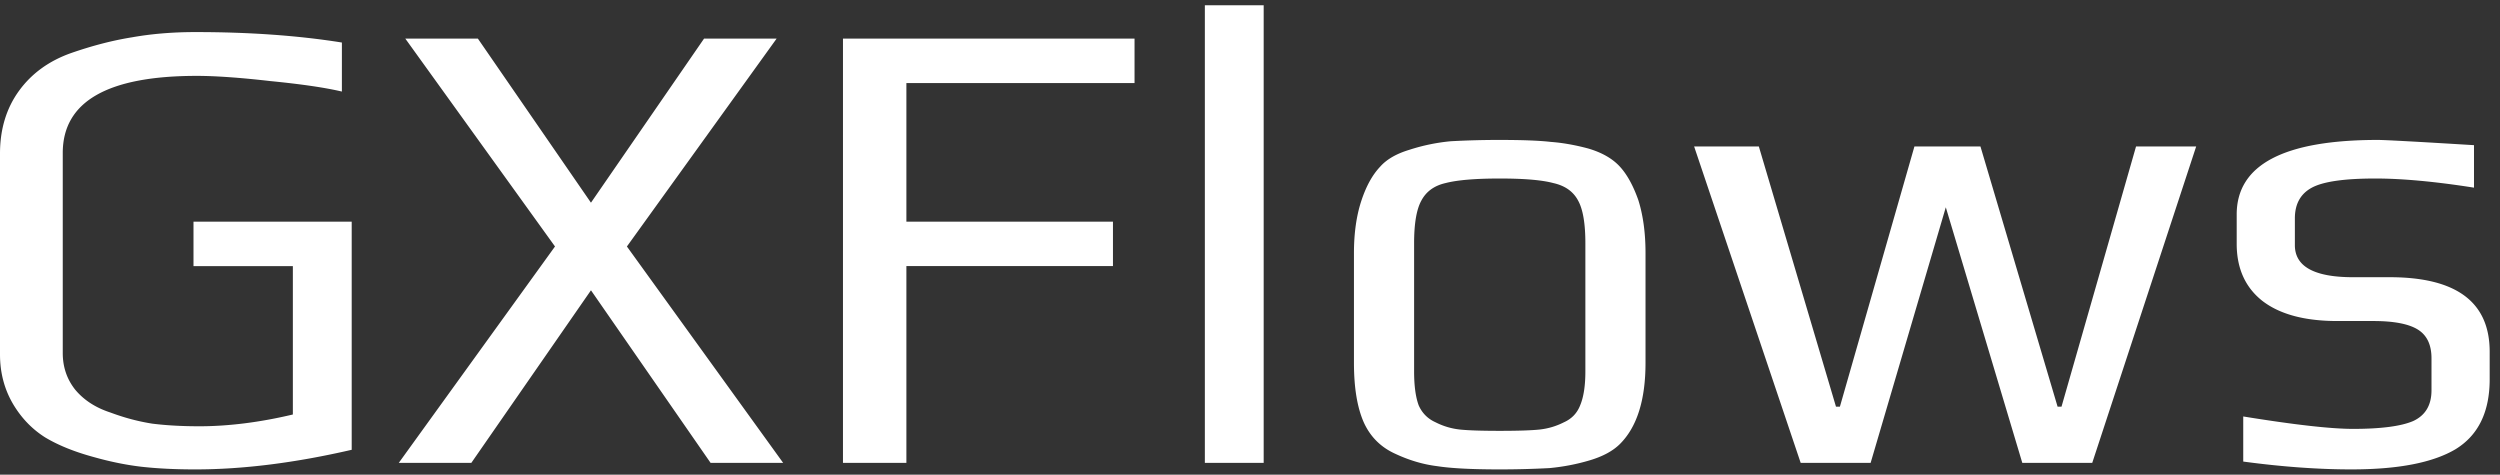
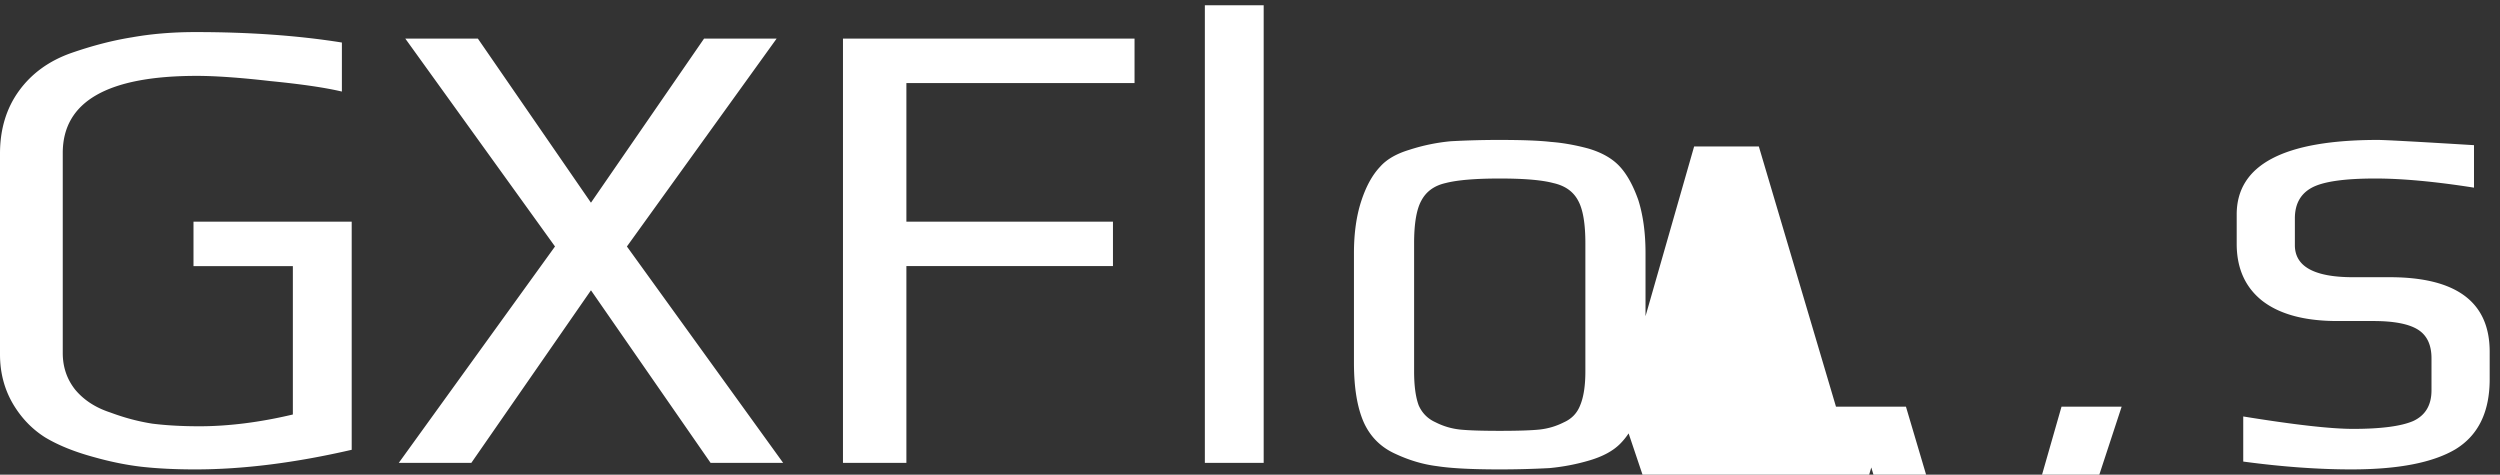
<svg xmlns="http://www.w3.org/2000/svg" width="237" height="45" fill="none">
  <rect width="100%" height="100%" fill="#333333" stroke="none" />
-   <path d="M222.946 44.5c-3.181 0-6.61-.248-10.287-.744V39.48c4.833.785 8.304 1.178 10.411 1.178 2.644 0 4.544-.248 5.701-.744 1.157-.537 1.735-1.508 1.735-2.913v-3.036c0-1.28-.433-2.19-1.301-2.727-.868-.537-2.272-.805-4.214-.805h-3.408c-3.099 0-5.475-.64-7.127-1.922-1.611-1.28-2.417-3.078-2.417-5.391v-2.79c0-4.71 4.462-7.065 13.386-7.065.661 0 3.697.166 9.11.496v4.028c-3.677-.578-6.797-.867-9.358-.867-2.933 0-4.937.289-6.011.867-1.075.579-1.612 1.55-1.612 2.913v2.54c0 2.025 1.839 3.037 5.516 3.037h3.47c6.321 0 9.482 2.355 9.482 7.065v2.603c0 3.099-1.074 5.309-3.223 6.631-2.148 1.28-5.432 1.921-9.853 1.921zm-62.343-30.614h6.135l7.313 24.665h.372l7.064-24.665h6.26l7.312 24.665h.372l7.065-24.665h5.701l-9.853 29.994h-6.631l-7.251-24.23-7.127 24.23h-6.631l-10.101-29.994zM142.175 44.5c-2.644 0-4.627-.103-5.949-.31-1.322-.165-2.644-.557-3.966-1.177-1.364-.62-2.355-1.611-2.975-2.975-.62-1.405-.93-3.284-.93-5.64v-10.41c0-1.86.228-3.492.682-4.896.455-1.405 1.054-2.5 1.797-3.285.62-.702 1.55-1.24 2.789-1.611a18.224 18.224 0 013.904-.806 83.928 83.928 0 014.648-.124c2.148 0 3.76.062 4.834.186 1.115.083 2.293.29 3.532.62 1.281.372 2.273.93 2.975 1.673.702.744 1.301 1.818 1.797 3.223.455 1.446.682 3.119.682 5.02v10.41c0 3.512-.806 6.074-2.417 7.685-.661.661-1.611 1.178-2.851 1.55-1.239.371-2.52.62-3.842.743-1.57.083-3.14.124-4.71.124zm0-3.656c1.735 0 2.995-.042 3.78-.124a6.65 6.65 0 002.293-.682c.744-.33 1.26-.867 1.55-1.611.33-.785.495-1.86.495-3.223V23.058c0-1.86-.227-3.202-.681-4.028-.455-.868-1.24-1.426-2.355-1.674-1.074-.289-2.768-.433-5.082-.433s-4.028.144-5.144.434c-1.074.247-1.838.805-2.293 1.673-.454.826-.681 2.169-.681 4.028v12.146c0 1.364.144 2.438.434 3.223.33.743.867 1.28 1.611 1.611a6.64 6.64 0 002.293.682c.785.082 2.045.124 3.78.124zM114.22.5h5.577v43.38h-5.577V.5zM79.914 3.66h27.64v4.214H85.926v13.139h19.583v4.213H85.926V43.88h-6.012V3.66zM52.615 23.367L38.423 3.66h6.88l10.72 15.555L66.744 3.66h6.88L59.431 23.367 74.243 43.88h-6.879l-11.34-16.36-11.342 16.36h-6.878l14.81-20.513zM18.53 44.5c-1.9 0-3.595-.083-5.082-.248-1.446-.165-2.975-.475-4.586-.93-1.818-.495-3.347-1.115-4.586-1.859-1.24-.785-2.252-1.838-3.037-3.16C.413 36.898 0 35.328 0 33.593V14.567c0-2.313.6-4.296 1.797-5.949 1.198-1.652 2.85-2.85 4.958-3.594 2.024-.702 3.945-1.198 5.763-1.487 1.86-.331 3.863-.496 6.011-.496 5.123 0 9.75.33 13.882.991V8.68c-1.57-.372-3.821-.702-6.755-.991-2.892-.33-5.226-.496-7.002-.496-8.47 0-12.705 2.437-12.705 7.313v18.963c0 1.322.393 2.479 1.178 3.47.826.992 1.942 1.715 3.346 2.17 1.322.495 2.644.846 3.966 1.053 1.322.165 2.81.248 4.462.248 2.768 0 5.722-.372 8.862-1.116V25.227h-9.42v-4.214h14.998V42.64c-5.371 1.24-10.308 1.86-14.812 1.86z" fill="#fff" />
+   <path d="M222.946 44.5c-3.181 0-6.61-.248-10.287-.744V39.48c4.833.785 8.304 1.178 10.411 1.178 2.644 0 4.544-.248 5.701-.744 1.157-.537 1.735-1.508 1.735-2.913v-3.036c0-1.28-.433-2.19-1.301-2.727-.868-.537-2.272-.805-4.214-.805h-3.408c-3.099 0-5.475-.64-7.127-1.922-1.611-1.28-2.417-3.078-2.417-5.391v-2.79c0-4.71 4.462-7.065 13.386-7.065.661 0 3.697.166 9.11.496v4.028c-3.677-.578-6.797-.867-9.358-.867-2.933 0-4.937.289-6.011.867-1.075.579-1.612 1.55-1.612 2.913v2.54c0 2.025 1.839 3.037 5.516 3.037h3.47c6.321 0 9.482 2.355 9.482 7.065v2.603c0 3.099-1.074 5.309-3.223 6.631-2.148 1.28-5.432 1.921-9.853 1.921zm-62.343-30.614h6.135l7.313 24.665h.372h6.26l7.312 24.665h.372l7.065-24.665h5.701l-9.853 29.994h-6.631l-7.251-24.23-7.127 24.23h-6.631l-10.101-29.994zM142.175 44.5c-2.644 0-4.627-.103-5.949-.31-1.322-.165-2.644-.557-3.966-1.177-1.364-.62-2.355-1.611-2.975-2.975-.62-1.405-.93-3.284-.93-5.64v-10.41c0-1.86.228-3.492.682-4.896.455-1.405 1.054-2.5 1.797-3.285.62-.702 1.55-1.24 2.789-1.611a18.224 18.224 0 013.904-.806 83.928 83.928 0 014.648-.124c2.148 0 3.76.062 4.834.186 1.115.083 2.293.29 3.532.62 1.281.372 2.273.93 2.975 1.673.702.744 1.301 1.818 1.797 3.223.455 1.446.682 3.119.682 5.02v10.41c0 3.512-.806 6.074-2.417 7.685-.661.661-1.611 1.178-2.851 1.55-1.239.371-2.52.62-3.842.743-1.57.083-3.14.124-4.71.124zm0-3.656c1.735 0 2.995-.042 3.78-.124a6.65 6.65 0 002.293-.682c.744-.33 1.26-.867 1.55-1.611.33-.785.495-1.86.495-3.223V23.058c0-1.86-.227-3.202-.681-4.028-.455-.868-1.24-1.426-2.355-1.674-1.074-.289-2.768-.433-5.082-.433s-4.028.144-5.144.434c-1.074.247-1.838.805-2.293 1.673-.454.826-.681 2.169-.681 4.028v12.146c0 1.364.144 2.438.434 3.223.33.743.867 1.28 1.611 1.611a6.64 6.64 0 002.293.682c.785.082 2.045.124 3.78.124zM114.22.5h5.577v43.38h-5.577V.5zM79.914 3.66h27.64v4.214H85.926v13.139h19.583v4.213H85.926V43.88h-6.012V3.66zM52.615 23.367L38.423 3.66h6.88l10.72 15.555L66.744 3.66h6.88L59.431 23.367 74.243 43.88h-6.879l-11.34-16.36-11.342 16.36h-6.878l14.81-20.513zM18.53 44.5c-1.9 0-3.595-.083-5.082-.248-1.446-.165-2.975-.475-4.586-.93-1.818-.495-3.347-1.115-4.586-1.859-1.24-.785-2.252-1.838-3.037-3.16C.413 36.898 0 35.328 0 33.593V14.567c0-2.313.6-4.296 1.797-5.949 1.198-1.652 2.85-2.85 4.958-3.594 2.024-.702 3.945-1.198 5.763-1.487 1.86-.331 3.863-.496 6.011-.496 5.123 0 9.75.33 13.882.991V8.68c-1.57-.372-3.821-.702-6.755-.991-2.892-.33-5.226-.496-7.002-.496-8.47 0-12.705 2.437-12.705 7.313v18.963c0 1.322.393 2.479 1.178 3.47.826.992 1.942 1.715 3.346 2.17 1.322.495 2.644.846 3.966 1.053 1.322.165 2.81.248 4.462.248 2.768 0 5.722-.372 8.862-1.116V25.227h-9.42v-4.214h14.998V42.64c-5.371 1.24-10.308 1.86-14.812 1.86z" fill="#fff" />
</svg>